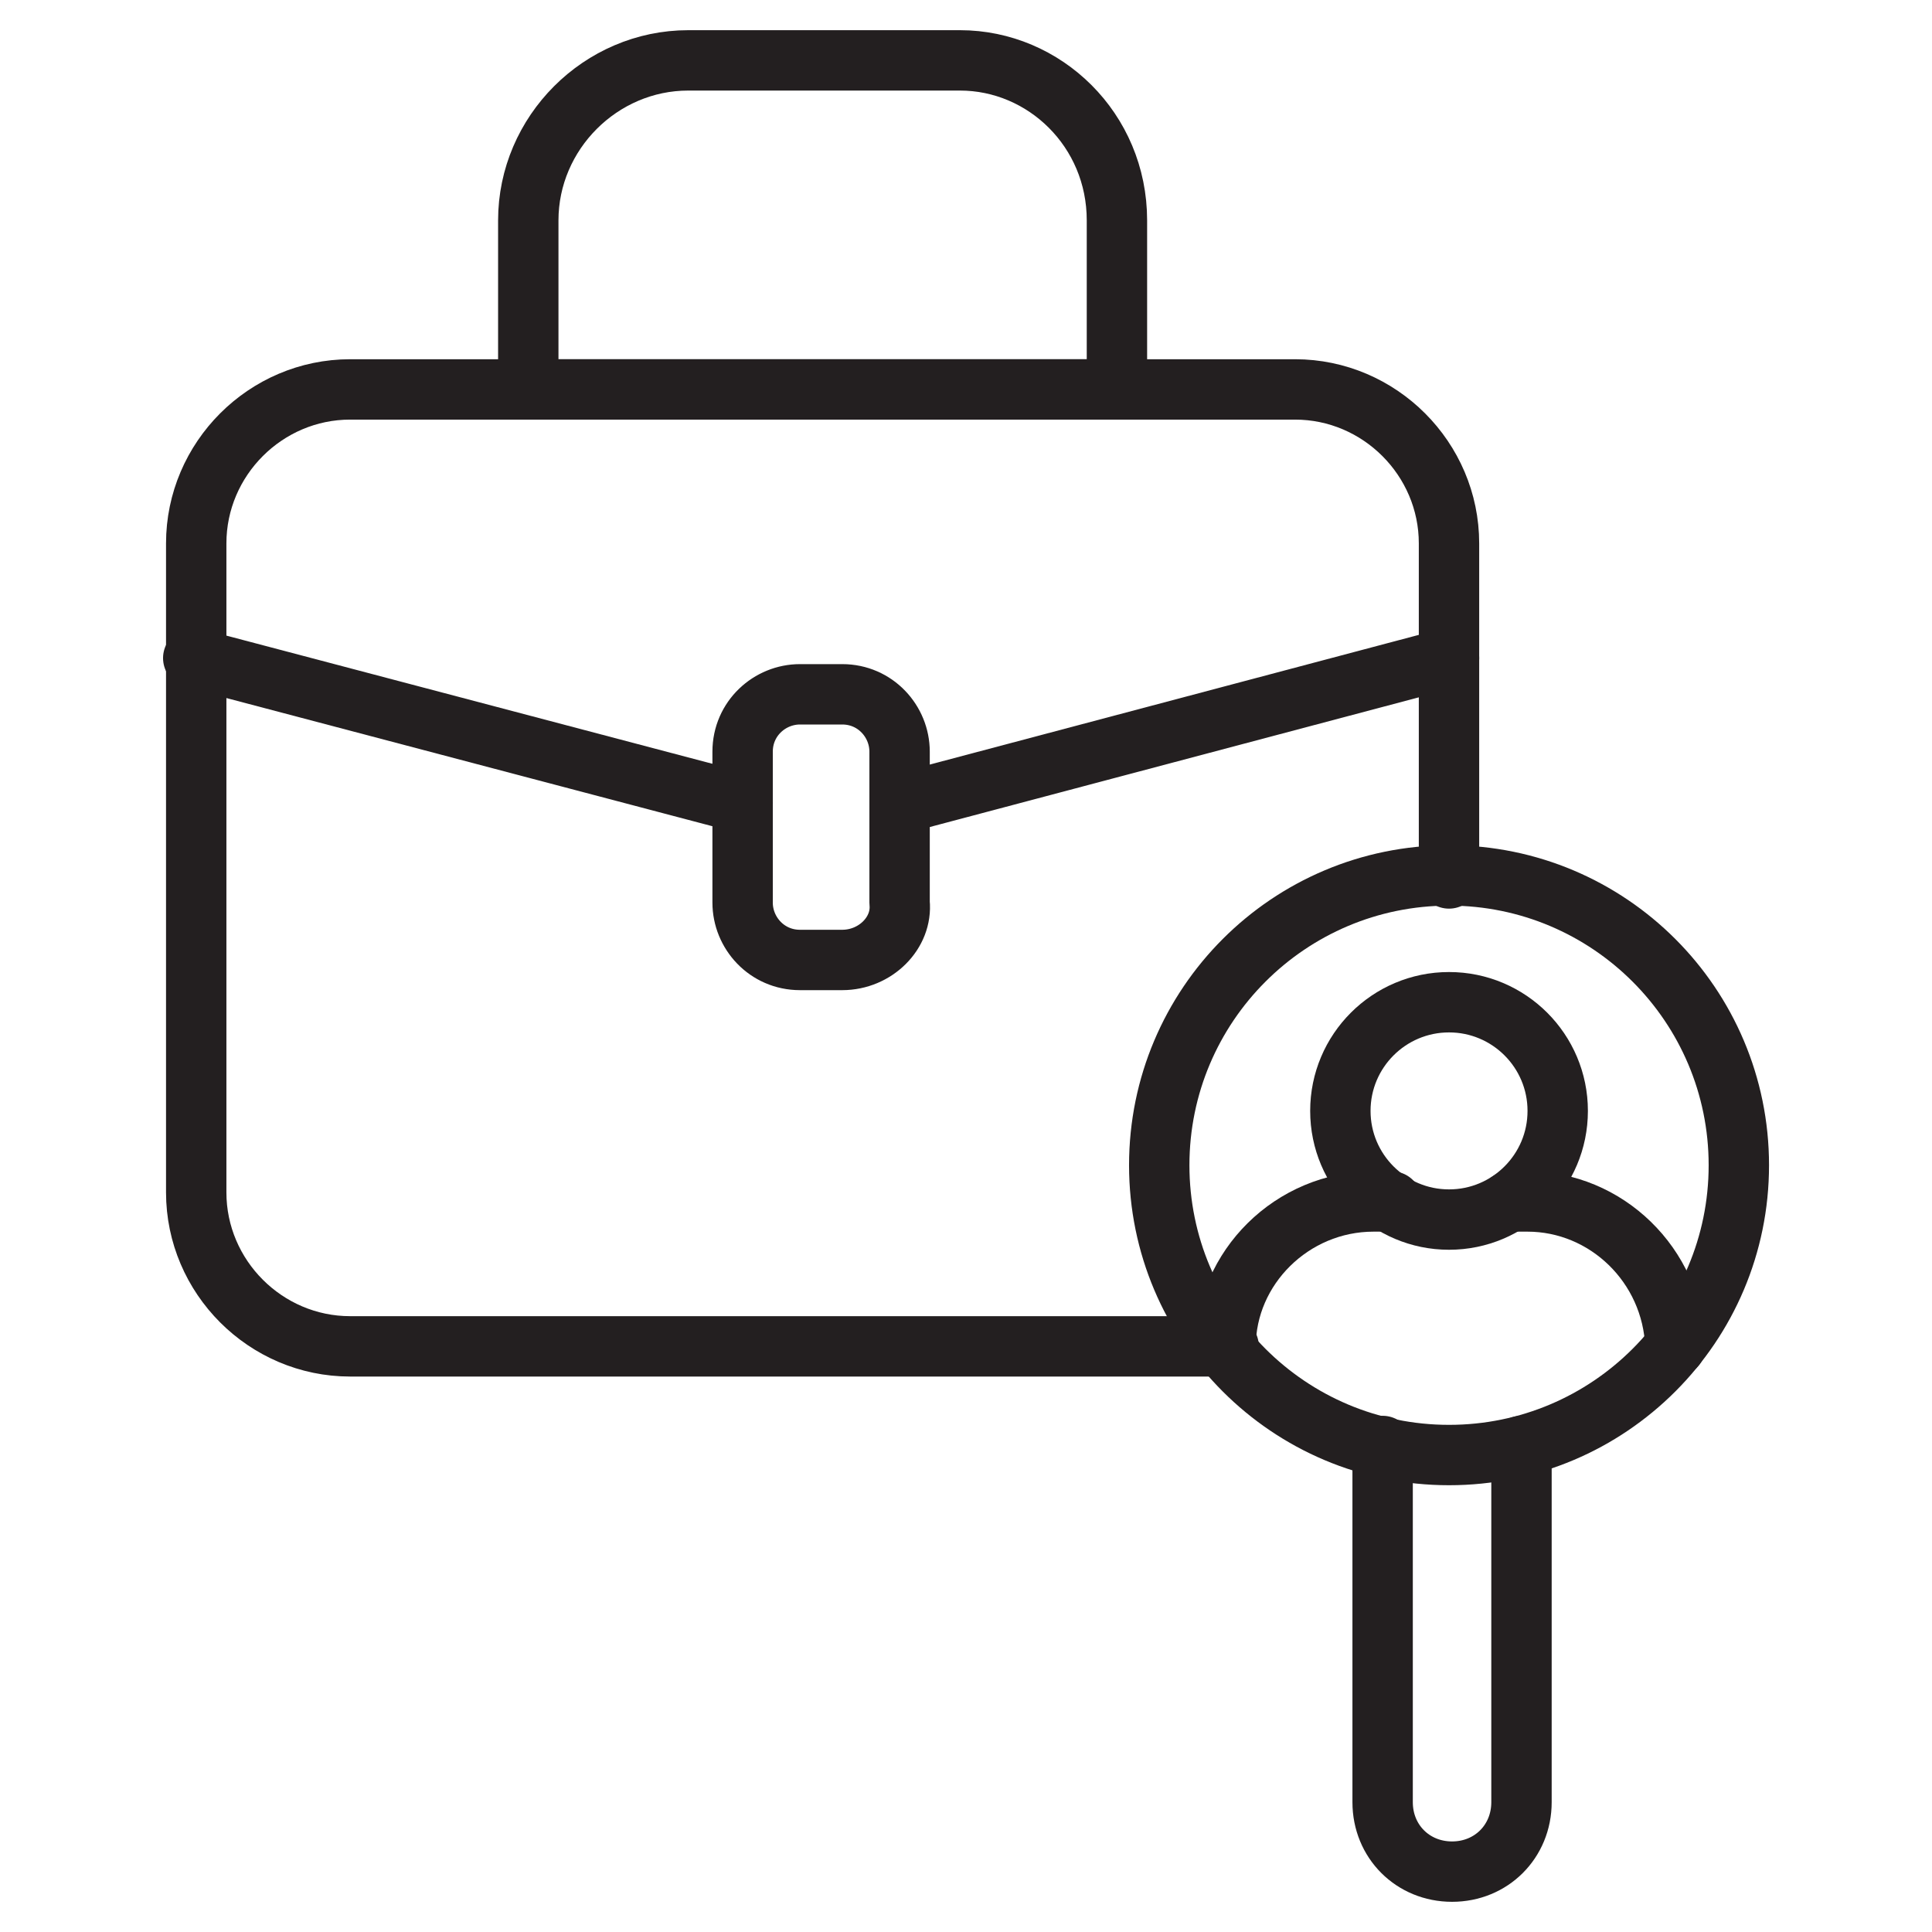
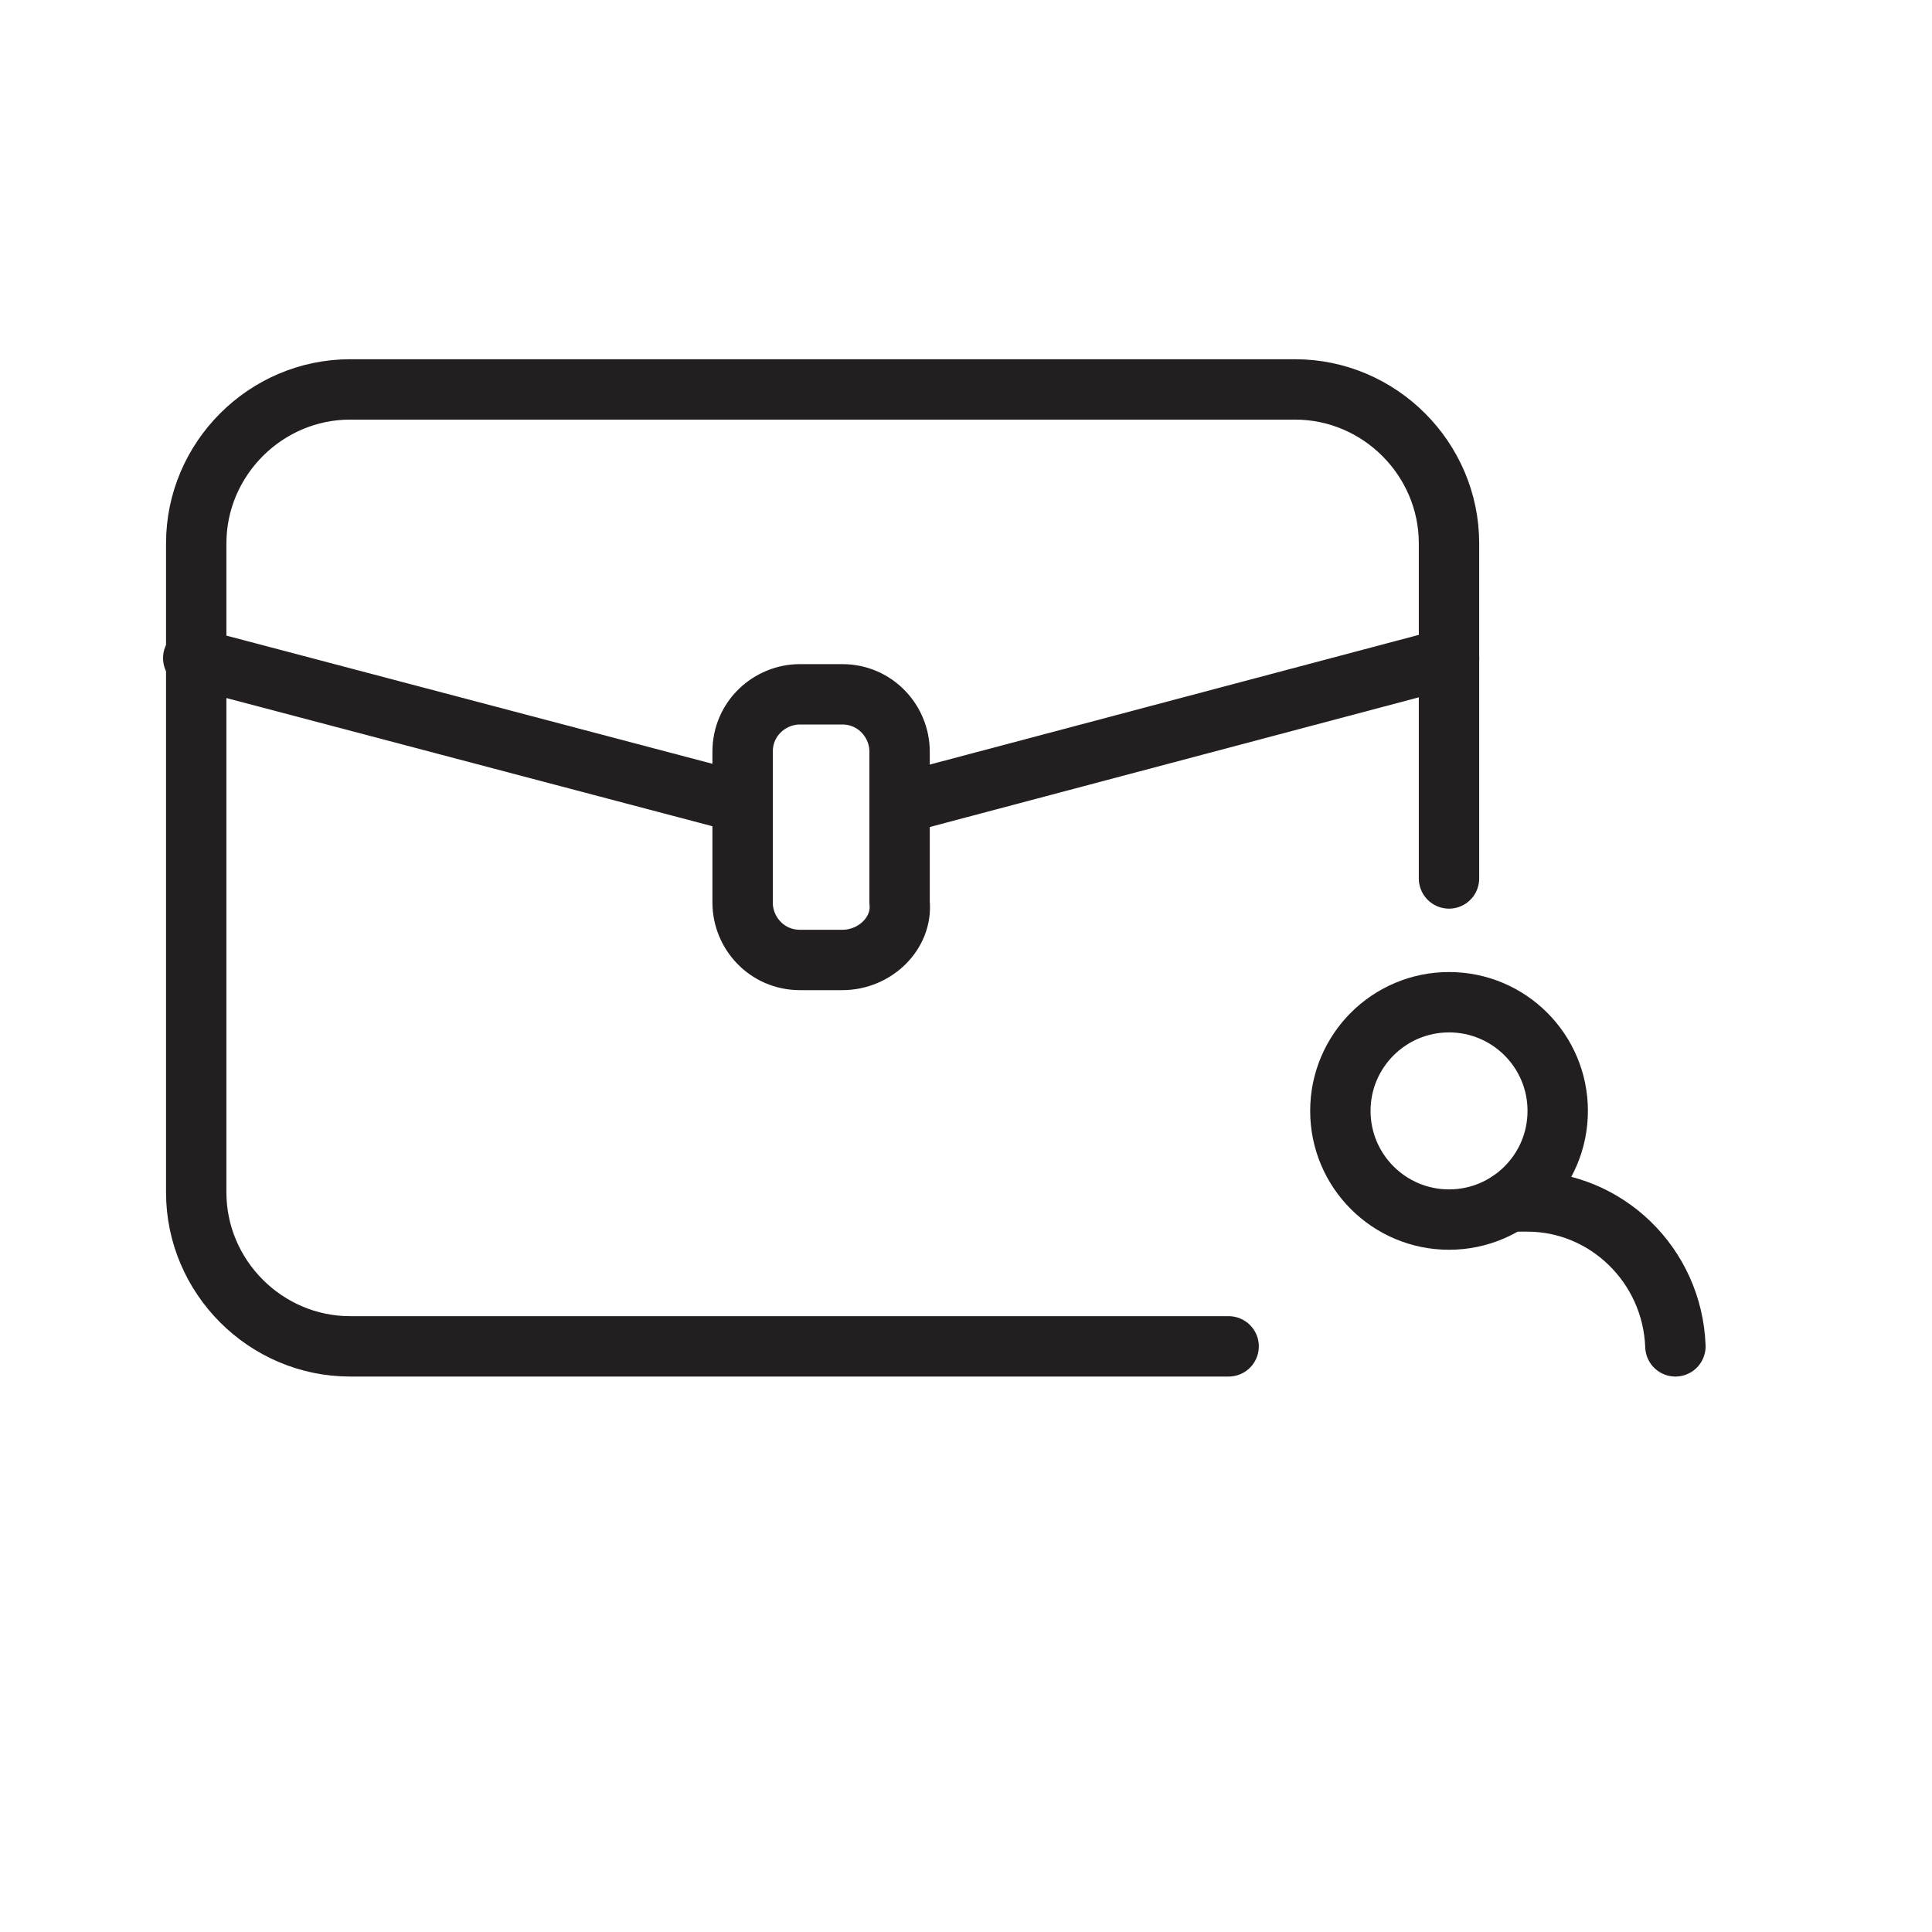
<svg xmlns="http://www.w3.org/2000/svg" width="48" height="48" viewBox="0 0 48 48" fill="none">
  <path d="M36 21.825V16.35V13.5C36 11.4 34.275 9.675 32.175 9.675H27.75H13.125H8.7C6.6 9.675 4.875 11.4 4.875 13.5V16.275V29.625C4.875 31.725 6.6 33.45 8.7 33.45H30.525" stroke="#231F20" stroke-width="1.5" stroke-miterlimit="10" stroke-linecap="round" stroke-linejoin="round" />
  <path d="M36.001 16.35L22.426 19.95" stroke="#231F20" stroke-width="1.5" stroke-miterlimit="10" stroke-linecap="round" stroke-linejoin="round" />
  <path d="M18.451 19.95L4.801 16.35" stroke="#231F20" stroke-width="1.5" stroke-miterlimit="10" stroke-linecap="round" stroke-linejoin="round" />
-   <path d="M27.75 9.675H13.125V5.475C13.125 3.3 14.925 1.5 17.1 1.5H23.85C25.95 1.5 27.75 3.225 27.75 5.475V9.675Z" stroke="#231F20" stroke-width="1.5" stroke-miterlimit="10" stroke-linecap="round" stroke-linejoin="round" />
  <path d="M20.925 23.85H19.875C19.05 23.85 18.45 23.175 18.45 22.425V18.675C18.45 17.85 19.125 17.25 19.875 17.25H20.925C21.75 17.25 22.35 17.925 22.35 18.675V22.425C22.425 23.175 21.75 23.85 20.925 23.85Z" stroke="#231F20" stroke-width="1.5" stroke-miterlimit="10" stroke-linecap="round" stroke-linejoin="round" />
-   <path d="M36.001 36.15C39.977 36.15 43.201 32.926 43.201 28.95C43.201 24.974 39.977 21.75 36.001 21.75C32.024 21.75 28.801 24.974 28.801 28.95C28.801 32.926 32.024 36.15 36.001 36.15Z" stroke="#231F20" stroke-width="1.5" stroke-miterlimit="10" stroke-linecap="round" stroke-linejoin="round" />
-   <path d="M37.801 35.925V44.775C37.801 45.75 37.051 46.5 36.076 46.5C35.101 46.5 34.351 45.75 34.351 44.775V35.925" stroke="#231F20" stroke-width="1.5" stroke-miterlimit="10" stroke-linecap="round" stroke-linejoin="round" />
-   <path d="M30.45 33.45C30.45 31.5 32.1 29.85 34.125 29.85H34.575" stroke="#231F20" stroke-width="1.5" stroke-miterlimit="10" stroke-linecap="round" stroke-linejoin="round" />
  <path d="M37.5 29.85H37.95C39.9 29.85 41.55 31.425 41.625 33.45" stroke="#231F20" stroke-width="1.5" stroke-miterlimit="10" stroke-linecap="round" stroke-linejoin="round" />
  <path d="M36.001 30.3C37.492 30.3 38.701 29.091 38.701 27.6C38.701 26.109 37.492 24.9 36.001 24.9C34.51 24.9 33.301 26.109 33.301 27.6C33.301 29.091 34.51 30.3 36.001 30.3Z" stroke="#231F20" stroke-width="1.5" stroke-miterlimit="10" stroke-linecap="round" stroke-linejoin="round" />
</svg>